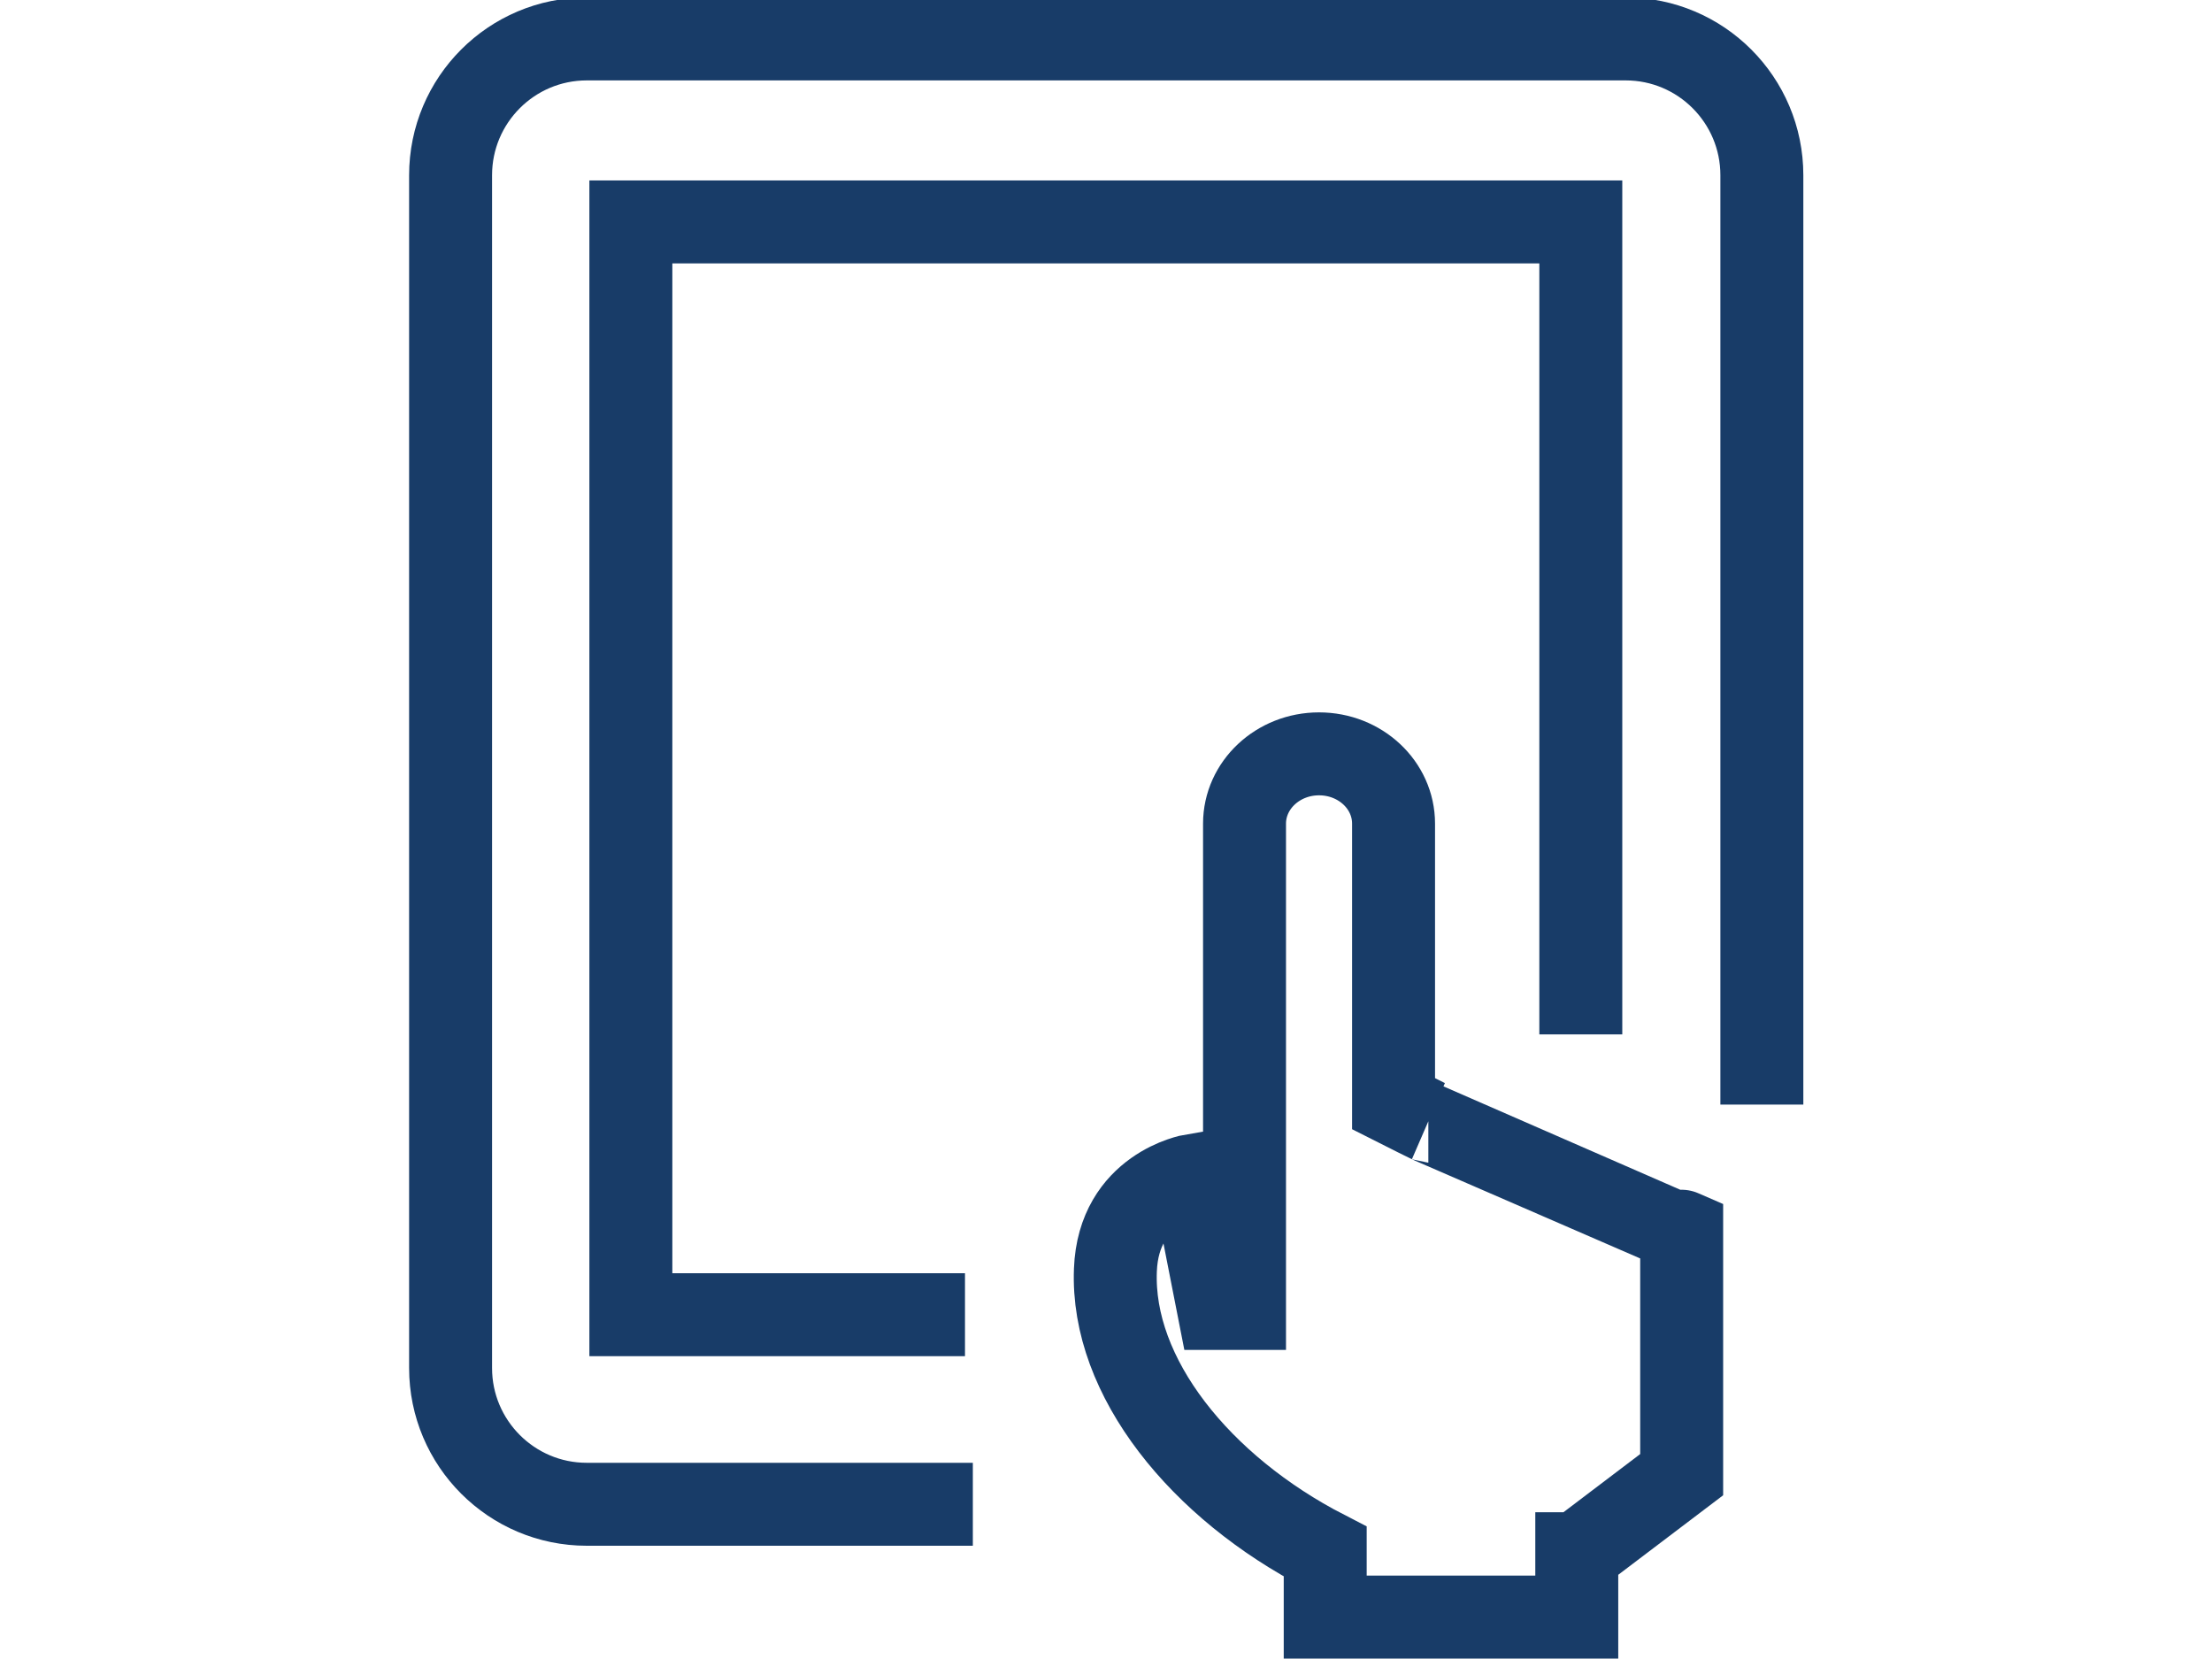
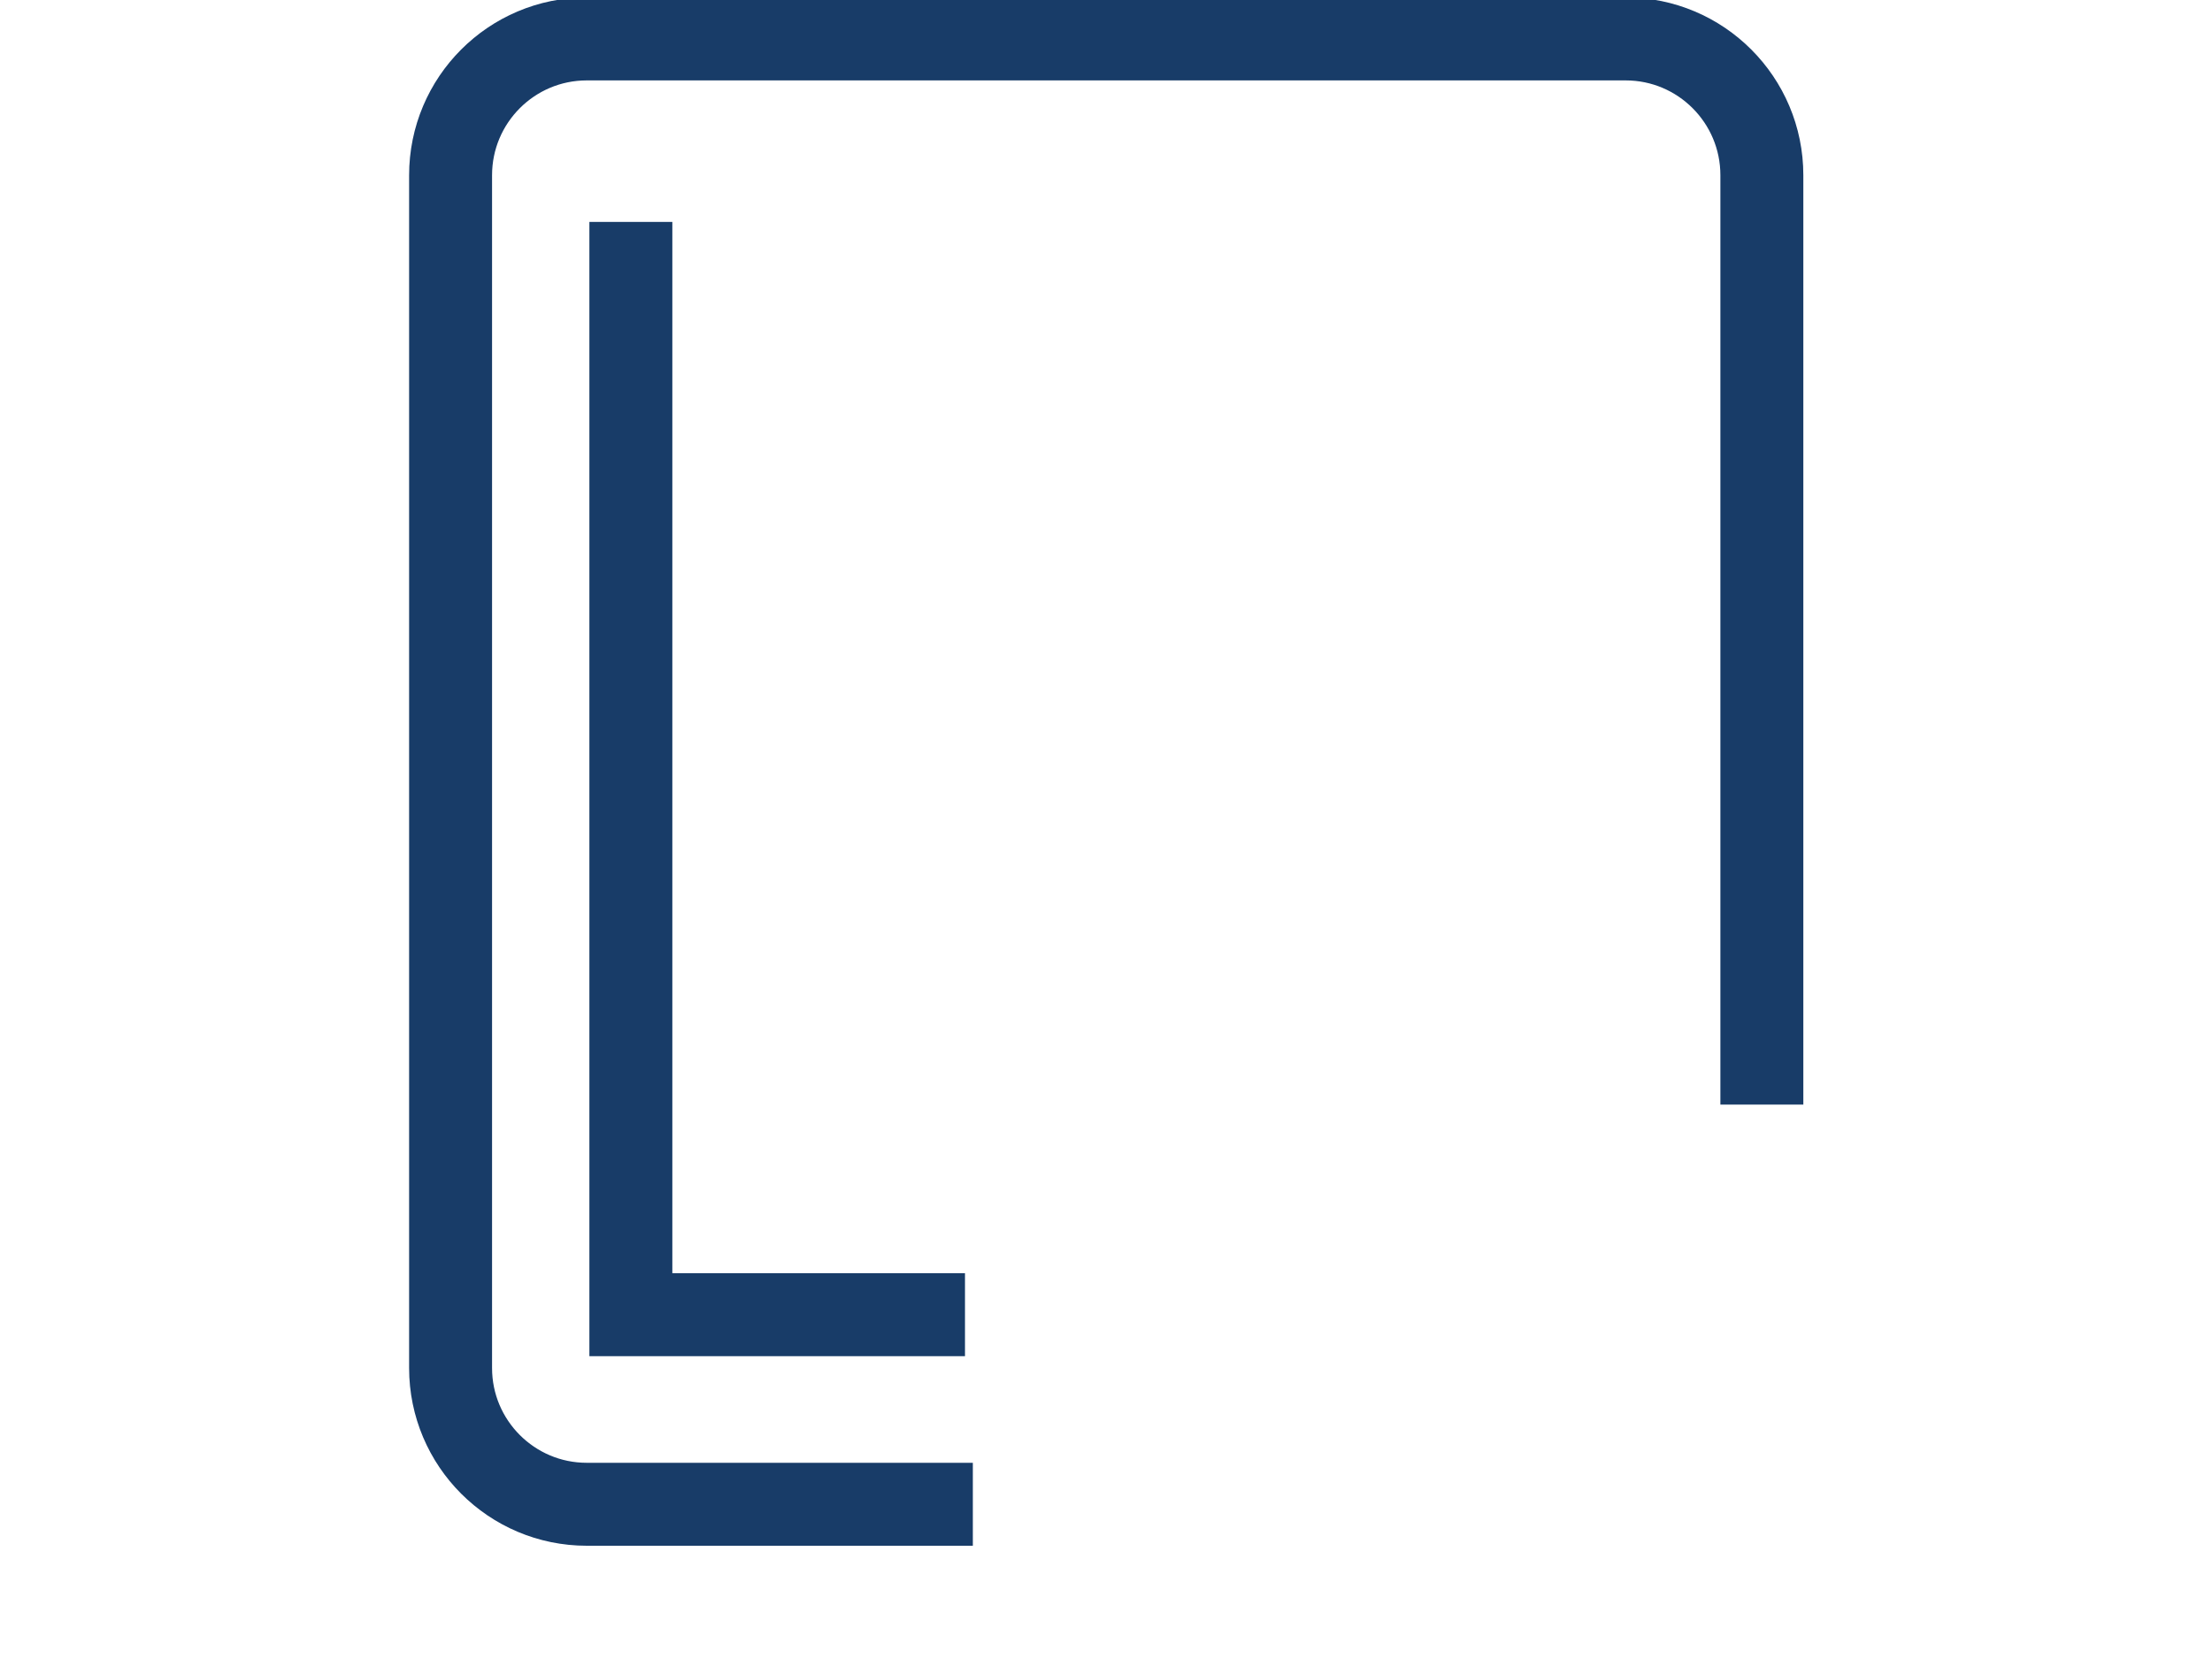
<svg xmlns="http://www.w3.org/2000/svg" width="40" height="30" version="1.1" xml:space="preserve">
  <g transform="translate(-799.25 -1614.2)">
    <g transform="translate(0 64.304)" fill="none">
-       <rect x="799.25" y="1549.9" width="40" height="30" stop-color="#000000" />
      <g transform="translate(100.32 13.07)" stroke="#183c68" stroke-width="1.5">
        <path d="m730.79 1556.8v-16.805c0-1.361-1.103-2.465-2.463-2.465h-18.786c-1.36 0-2.463 1.104-2.463 2.465v21.569c0 1.36 1.103 2.464 2.463 2.464h6.981" />
-         <path d="m716.38 1560.6h-6.042v-19.761h17.178v14.692" />
-         <path d="m724.76 1557.1c-0.03-0.013-0.281-0.14-0.63-0.316v-5.064c0-0.697-0.602-1.262-1.348-1.262-0.743 0-1.347 0.565-1.347 1.262v8.767h-0.471l-0.472-2.406s-1.337 0.229-1.392 1.711c-0.078 1.936 1.541 3.932 3.794 5.093v1.183h4.549v-1.146c2e-3 0 0.012-4e-4 0.012-4e-4l1.885-1.429v-4.402s-4.58-1.989-4.581-1.989" />
+         <path d="m716.38 1560.6h-6.042v-19.761v14.692" />
      </g>
    </g>
  </g>
</svg>